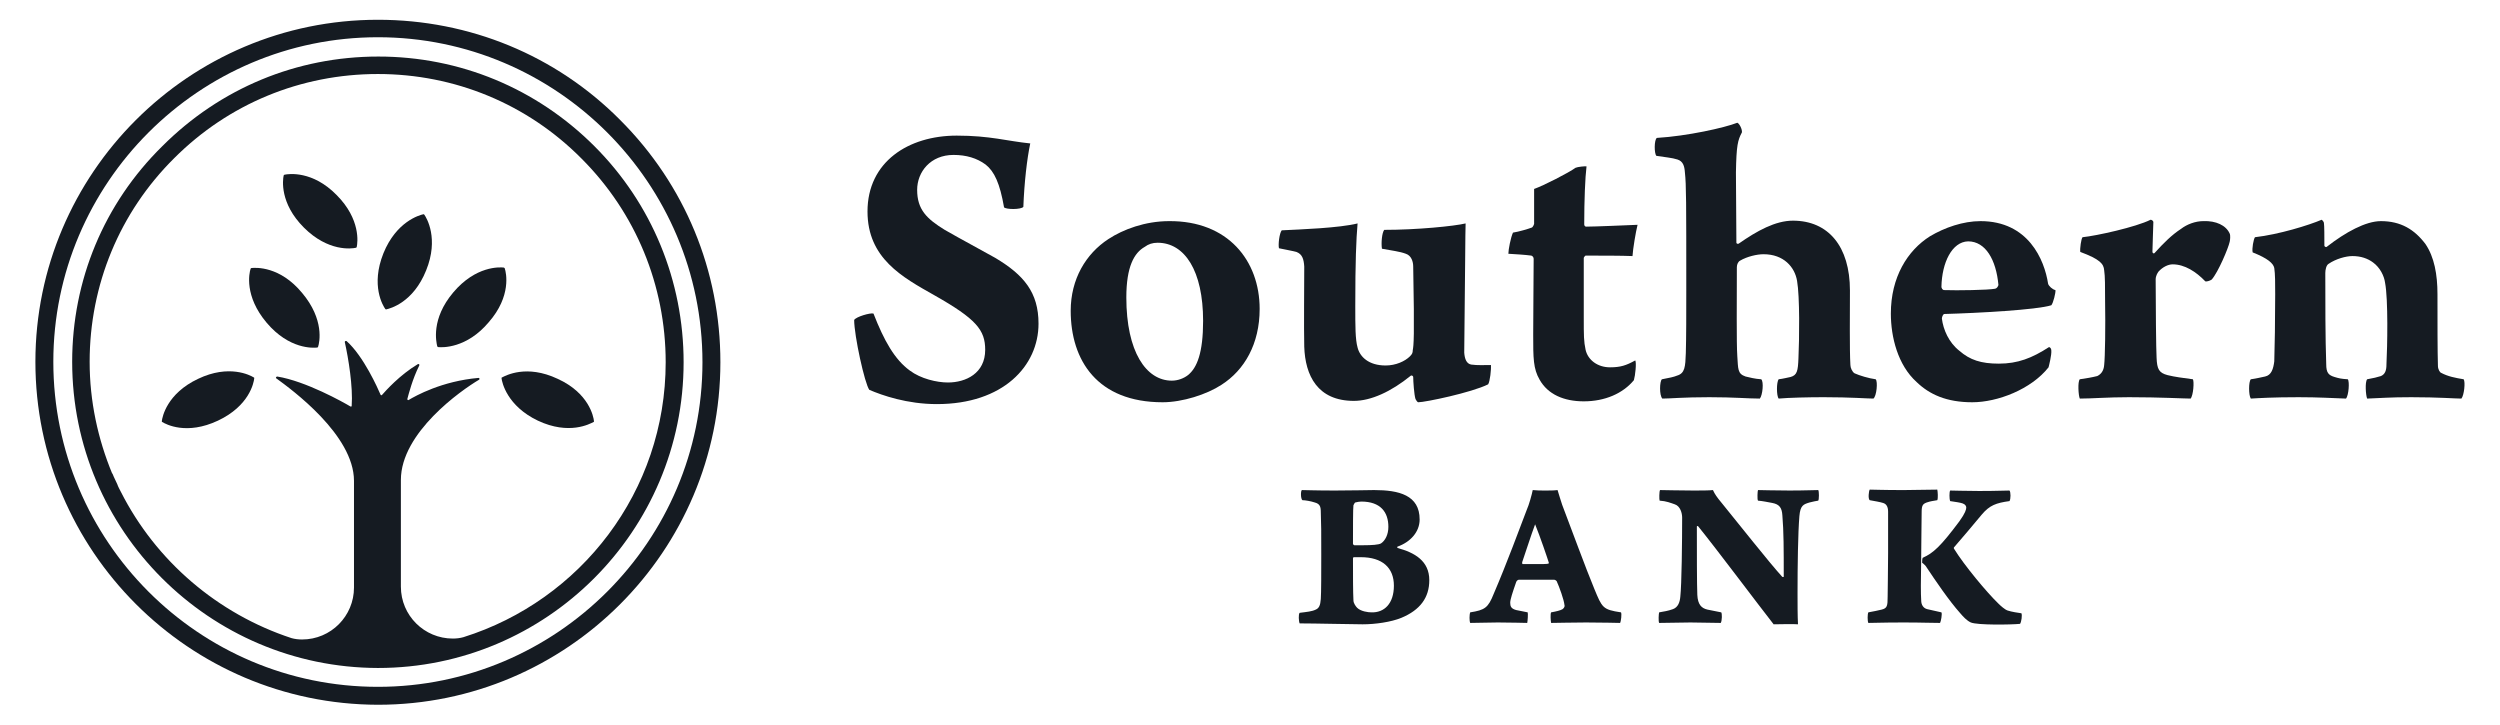
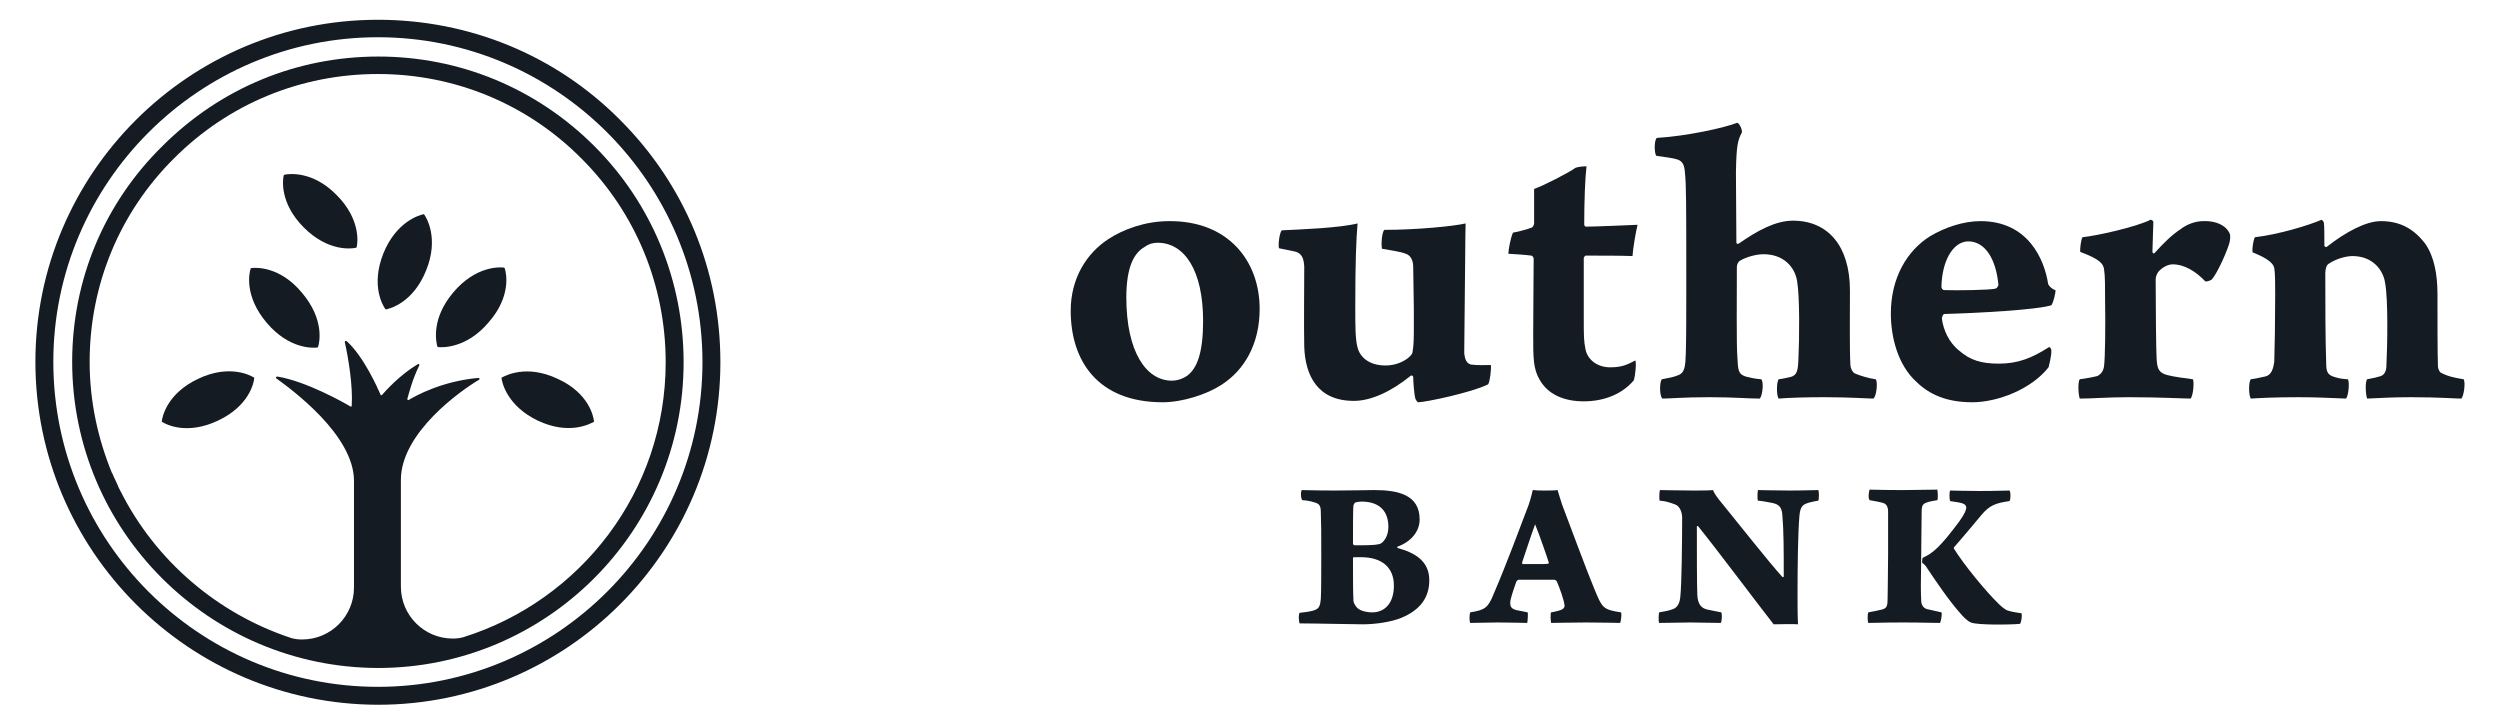
<svg xmlns="http://www.w3.org/2000/svg" id="design" style="enable-background:new 0 0 543.8 157.6;" version="1.1" viewBox="0 0 543.8 157.6" x="0px" y="0px">
  <style type="text/css">
	.st0{fill:#FFFFFF;}
	.st1{fill:#585955;}
	.st2{fill:#23819F;}
	.st3{fill:#151B22;}
</style>
  <g>
    <g>
      <g>
        <g>
          <path class="st3" d="M283.2,106.6c0.8,0,2.9,0.1,7.2,0.1c3.8,0,7.2-0.1,8.5-0.1c5.4,0,9.9,1.1,9.9,6.4c0,2.7-2,4.9-4.8,5.9&#13;&#10;     c-0.1,0-0.1,0.2,0,0.3c3.7,1,6.9,2.8,6.9,7c0,3.8-2,6.5-6.1,8.2c-2.2,0.9-5.6,1.4-8.4,1.4c-2.1,0-10.4-0.2-13.7-0.2&#13;&#10;     c-0.2-0.4-0.3-2,0-2.3c1.6-0.2,2.7-0.3,3.5-0.7c0.7-0.3,1-0.9,1.1-2.3c0.1-1.2,0.1-6.2,0.1-9.6c0-5,0-6.7-0.1-9.3&#13;&#10;     c0-1.2-0.2-1.8-1.3-2.1c-0.9-0.3-2.1-0.5-2.7-0.5C282.9,108.5,282.9,106.7,283.2,106.6z M303.2,127.4c0-3.9-2.5-6.2-7.2-6.2&#13;&#10;     c-0.1,0-1,0-1.5,0c-0.1,0-0.2,0.1-0.2,0.3c0,3.5,0,7.3,0.1,9.1c0,0.6,0.5,1.3,0.8,1.6c0.8,0.8,2.4,1,3.1,1&#13;&#10;     C301.1,133.3,303.2,131.3,303.2,127.4z M294.8,109.3c-0.1,0-0.3,0.4-0.4,0.6c-0.1,0.5-0.1,5.5-0.1,8.4c0,0.1,0.2,0.3,0.3,0.3&#13;&#10;     c0.4,0,0.9,0,2,0c1.8,0,3.3-0.1,3.8-0.4c0.9-0.6,1.6-1.9,1.6-3.6c0-3.2-1.7-5.5-5.9-5.5C295.7,109.1,295.2,109.2,294.8,109.3z" />
          <path class="st3" d="M324.9,129.2c2.8-6.5,5.9-14.9,7.2-18.3c0.5-1.1,1.1-3.3,1.3-4.3c0.9,0.1,1.8,0.1,2.7,0.1&#13;&#10;     c1,0,1.9,0,2.7-0.1c0.3,0.9,0.7,2.4,1,3.2c1.8,4.7,5.2,14,7,18.3c1.7,4.1,1.8,4.5,5.8,5.1c0.2,0.3,0,2-0.2,2.3&#13;&#10;     c-1.2,0-3.2-0.1-7.4-0.1c-3.6,0-5.8,0.1-7.6,0.1c-0.1-0.4-0.2-2,0-2.3c1.1-0.2,2-0.4,2.5-0.7c0.4-0.3,0.5-0.7,0.4-0.9&#13;&#10;     c-0.1-1.1-1.1-3.9-1.7-5.2c-0.1-0.1-0.3-0.3-0.6-0.3c-0.9,0-2.8,0-4.1,0c-1.9,0-2.8,0-3.5,0c-0.2,0-0.5,0.2-0.6,0.5&#13;&#10;     c-0.8,2.3-1.3,3.8-1.3,4.5c0,0.8,0.2,1.3,1.3,1.6c0.9,0.2,1.6,0.3,2.5,0.5c0.1,0.3,0,1.9-0.1,2.3c-1.1,0-3.2-0.1-6.4-0.1&#13;&#10;     c-1.8,0-4.3,0.1-6,0.1c-0.2-0.4-0.2-1.8,0-2.3C323,132.7,323.7,132.2,324.9,129.2z M333.9,114.1c-0.9,2.4-2,5.9-2.8,8.2&#13;&#10;     c0,0.1,0,0.4,0.1,0.4c0.6,0,1.5,0,2.8,0c1.6,0,2.5,0,2.8-0.1c0.1,0,0.1-0.2,0.1-0.2c-0.2-0.7-1.9-5.7-3-8.4&#13;&#10;     C334,114.1,333.9,114,333.9,114.1z" />
          <path class="st3" d="M361.1,106.6c1.6,0,3.5,0.1,7.2,0.1c1.6,0,3.4,0,4.3-0.1c0.4,0.9,0.9,1.6,1.9,2.8&#13;&#10;     c4,4.9,10.2,12.8,13.2,16.1c0.1,0,0.2,0,0.3,0c0-6.1,0-9.8-0.3-13.4c-0.1-1.6-0.6-2.4-2.2-2.7c-1.1-0.2-2-0.4-3.1-0.5&#13;&#10;     c-0.2-0.2-0.1-2.2,0-2.3c1,0,3.2,0.1,6.8,0.1c3.5,0,5.2-0.1,6.3-0.1c0.2,0.2,0.2,2.1,0,2.3c-0.6,0.1-1.1,0.2-1.9,0.4&#13;&#10;     c-1.3,0.4-2,0.6-2.2,3c-0.3,3.7-0.4,10.6-0.4,16.8c0,2.2,0,4.9,0.1,6.7c-0.8-0.1-4.5,0-5.3,0c-3.6-4.6-12.2-16.1-16.4-21.3&#13;&#10;     c-0.2-0.2-0.3,0-0.3,0c0,5.2,0,12.8,0.1,14.9c0.1,2.1,0.9,2.9,2.2,3.2c0.8,0.2,1.7,0.3,3,0.6c0.2,0.2,0.2,1.8-0.1,2.3&#13;&#10;     c-2.2,0-4.4-0.1-6.6-0.1c-2,0-4.7,0.1-6.8,0.1c-0.2-0.3-0.1-2.1,0-2.3c1.1-0.2,1.9-0.3,3-0.7c1.1-0.4,1.5-1.5,1.6-2.7&#13;&#10;     c0.3-2.6,0.4-12.2,0.4-17.2c0-1-0.4-2.5-1.6-2.9c-0.9-0.3-1.8-0.7-3.3-0.8C360.9,108.7,360.9,106.8,361.1,106.6z" />
          <path class="st3" d="M417.9,130.6c0,1,0.5,1.7,1.3,1.9c0.8,0.2,1.8,0.4,3.1,0.7c0.2,0.3-0.1,2-0.3,2.3c-2.5,0-3.7-0.1-7.9-0.1&#13;&#10;     c-5,0-5.9,0.1-7.7,0.1c-0.2-0.4-0.2-1.9,0-2.3c1-0.2,2.2-0.4,2.9-0.6c1.2-0.3,1.3-0.8,1.3-2.8c0-1.8,0.1-5.4,0.1-9.5&#13;&#10;     c0-5.3,0-7.4,0-9c0-1.1-0.4-1.7-1.1-1.9c-0.6-0.2-1.8-0.4-2.9-0.6c-0.4-0.3-0.2-2,0-2.3c0.9,0,2.8,0.1,7.4,0.1&#13;&#10;     c2.5,0,4.8-0.1,7.3-0.1c0.1,0.4,0.2,1.9,0,2.3c-1.1,0.2-1.4,0.2-2.3,0.5c-0.8,0.3-1.1,0.6-1.1,2c0,2.4-0.1,6.8-0.1,9.8&#13;&#10;     C417.8,127,417.8,128.9,417.9,130.6z M425,119.3c2.2,3.6,7.2,9.6,9.7,12c0.5,0.5,1.4,1.3,2,1.5c0.9,0.3,2.3,0.5,3,0.6&#13;&#10;     c0.2,0.4,0,1.9-0.3,2.3c-2,0.2-9.3,0.3-10.7-0.3c-0.9-0.4-1.7-1.3-2.3-2c-2.5-2.8-5.4-7.1-7.4-10.1c0-0.1-0.6-0.7-0.9-0.9&#13;&#10;     c0-0.2,0-1.1,0.2-1.1c2.2-1,3.8-2.4,7.9-7.9c1.3-1.8,1.5-2.6,1.5-3c0-0.3-0.2-0.7-0.8-0.9c-0.6-0.2-1.4-0.3-2.7-0.5&#13;&#10;     c-0.2-0.5-0.2-2,0-2.3c1,0,3,0.1,6.3,0.1c4.1,0,5.2-0.1,6.6-0.1c0.3,0.3,0.3,1.9,0,2.3c-2.9,0.4-4.3,0.9-6,2.9&#13;&#10;     c-2.1,2.5-4.5,5.4-6.1,7.2V119.3z" />
        </g>
      </g>
      <g>
-         <path class="st3" d="M197.9,80.6c2.4,1.8,5.9,2.6,8.3,2.6c3.9,0,8.1-2,8.1-7.1c0-4.3-1.9-6.7-11.1-11.9&#13;&#10;    c-6.9-3.9-14.5-8-14.5-18.2c0-10.8,8.9-16.5,19.4-16.5c7.3,0,11,1.2,16,1.7c-0.7,3.3-1.3,8.5-1.5,13.8c-0.5,0.6-3.7,0.6-4.2,0.1&#13;&#10;    c-0.9-5.2-2.1-7.8-4-9.3c-1.9-1.4-4.2-2.1-7-2.1c-5,0-7.9,3.7-7.9,7.6c0,4.3,2.1,6.3,6,8.7c4,2.3,7.1,3.9,11,6.1&#13;&#10;    c6.2,3.7,9.4,7.5,9.4,14.3c0,9.2-7.7,17.5-22.1,17.5c-6.5,0-11.9-1.9-14.7-3.1c-1-1.3-3.3-11.8-3.3-15.2c0.4-0.7,3.5-1.6,4.2-1.4&#13;&#10;    C192.3,74.1,194.6,78.2,197.9,80.6z" />
        <path class="st3" d="M274,67.2c0,7.6-3.3,13.3-8.3,16.5c-3.2,2.1-8.5,3.8-12.8,3.8c-14.2,0-20-9.1-20-19.9&#13;&#10;    c0-6.9,3.3-12.4,8.2-15.6c3.2-2.1,8-3.9,13.2-3.9C267.1,48,274,56.7,274,67.2z M249,53.7c-2.3,1.3-4,4.3-4,11&#13;&#10;    c0,11.8,4.3,18.1,9.9,18.1c1.3,0,2.6-0.5,3.5-1.2c2-1.6,3.3-4.9,3.3-11.8c0-10.9-4-17-9.9-17C250.7,52.8,249.8,53.1,249,53.7z" />
        <path class="st3" d="M278.8,50.1c4.1-0.2,12.5-0.5,16.5-1.5c-0.3,3.5-0.5,8.2-0.5,18c0,4.4,0,7.2,0.5,9c0.5,2,2.4,3.9,6.1,3.9&#13;&#10;    c2.2,0,4.2-0.9,5.3-2c0.5-0.5,0.6-0.8,0.6-1.3c0.2-1.1,0.4-2.6,0.1-18.2c0-1.1-0.4-2.4-1.6-2.8c-1.3-0.5-3.1-0.7-5.2-1.1&#13;&#10;    c-0.2-1.2,0-3.5,0.5-4.1c7.1,0,15.2-0.8,17.7-1.4c0,0.5-0.1,3.8-0.1,8.1l-0.2,20c0.1,1.4,0.5,2.4,1.5,2.6&#13;&#10;    c1.4,0.2,2.9,0.1,4.3,0.1c0.1,0.9-0.2,3.6-0.6,4.2c-3.6,1.8-13.7,3.9-15.2,3.9c-0.2,0-0.5-0.5-0.6-0.7c-0.3-0.9-0.5-3.9-0.5-4.8&#13;&#10;    c0-0.2-0.3-0.4-0.5-0.3c-4.3,3.5-8.7,5.5-12.4,5.5c-7.9,0-10.6-5.5-10.8-11.8c-0.1-4.5,0-13,0-17.4c-0.1-1.6-0.4-2.7-1.7-3.2&#13;&#10;    c-0.7-0.2-2.4-0.5-3.8-0.8C278,53.2,278.3,50.7,278.8,50.1z" />
        <path class="st3" d="M333.7,41.1c2-0.7,7.5-3.5,9-4.6c0.4-0.2,2.2-0.4,2.4-0.3c-0.3,2.4-0.5,7.4-0.5,12.6c0,0.3,0.2,0.5,0.4,0.5&#13;&#10;    c1.9,0,8.7-0.3,11.2-0.4c-0.4,1.6-1,5.2-1.1,6.8c-2.4-0.1-6.8-0.1-10.2-0.1c-0.1,0-0.4,0.4-0.4,0.5v12.9c0,4.1,0,5.2,0.4,7.1&#13;&#10;    c0.5,2.2,2.6,3.8,5.3,3.8c2.3,0,3.5-0.4,5.5-1.5c0.3,0.5,0,3.3-0.3,4.3c-2.4,2.9-6.3,4.6-10.9,4.6c-4.3,0-7.8-1.5-9.6-4.7&#13;&#10;    c-1.4-2.4-1.4-4.7-1.4-9.8c0-4.9,0.1-12.7,0.1-16.5c0-0.3-0.2-0.6-0.5-0.7c-1.5-0.2-3.4-0.3-5-0.4c0-0.9,0.5-3.5,1-4.6&#13;&#10;    c1.3-0.2,3.3-0.8,4.1-1.1c0.1,0,0.4-0.4,0.5-0.8V41.1z" />
        <path class="st3" d="M377.7,52.8c0,0.2,0.3,0.3,0.5,0.2c4-2.8,8-5,11.8-5c7.7,0,12.4,5.6,12.4,15.2c0,5-0.1,12.8,0.1,16.2&#13;&#10;    c0,0.6,0.4,1.5,0.9,1.8c1.1,0.5,3.1,1.1,4.6,1.3c0.5,0.5,0.2,3.7-0.5,4.2c-1.3,0-4.9-0.3-10.8-0.3c-3.2,0-7.7,0.1-9.8,0.3&#13;&#10;    c-0.5-0.6-0.5-3.6,0-4.2c0.9-0.1,2.1-0.4,2.6-0.5c1.4-0.4,1.6-1.3,1.7-4.1c0.2-4.2,0.3-13.4-0.3-16.8c-0.5-3-2.9-5.8-7.3-5.8&#13;&#10;    c-1.4,0-3.6,0.5-5.1,1.4c-0.4,0.2-0.7,0.8-0.7,1.4c0,6.9-0.1,16.6,0.1,19.4c0.2,2.7,0,3.8,1.8,4.4c0.9,0.2,1.9,0.5,3.4,0.6&#13;&#10;    c0.6,0.5,0.3,3.5-0.3,4.2c-2.6,0-5.5-0.3-11-0.3c-5.7,0-8.5,0.3-10.2,0.3c-0.7-0.7-0.6-3.8-0.1-4.2c1.6-0.3,2.6-0.5,3.3-0.8&#13;&#10;    c1.7-0.5,1.8-1.9,1.9-4.9c0.1-3.2,0.1-9,0.1-13.8c0-19.3,0-22.7-0.3-25.5c-0.1-1.4-0.4-2.4-1.6-2.8c-1.2-0.4-2.8-0.5-4.6-0.8&#13;&#10;    c-0.5-0.5-0.5-3.5,0.1-3.9c6.6-0.4,14.7-2.2,17.5-3.3c0.5,0.2,1.1,1.5,1,2.1c-0.9,1.7-1.2,2.8-1.3,8.7L377.7,52.8z" />
        <path class="st3" d="M446.2,76.2c0.1,1-0.5,3.3-0.6,3.7c-3.8,4.8-11.1,7.6-16.6,7.6c-5.6,0-9.3-1.7-12.1-4.4&#13;&#10;    c-4.1-3.7-5.6-9.8-5.6-14.9c0-7.9,3.6-13.7,8.5-16.8c3.2-1.9,7.2-3.3,11-3.3c10.4,0,13.9,8.4,14.7,13.6c0.1,0.5,1,1.3,1.6,1.4&#13;&#10;    c0.1,0.5-0.5,2.9-0.9,3.3c-3.1,1-16,1.7-23.3,1.9c-0.3,0.1-0.5,0.7-0.5,1c0.3,2.4,1.5,5.2,3.8,7c2.3,2,4.7,2.8,8.6,2.8&#13;&#10;    c4.1,0,7.2-1.2,10.9-3.6C445.9,75.5,446.2,75.8,446.2,76.2z M422.3,62.4c0,0.2,0.2,0.7,0.6,0.7c2.8,0.1,9.6,0,11.1-0.3&#13;&#10;    c0.4-0.1,0.6-0.5,0.7-0.8c-0.5-5.5-2.8-9.5-6.6-9.5C424.6,52.6,422.4,57.1,422.3,62.4z" />
        <path class="st3" d="M485,50.8c0.2,0.4,0.1,1.4,0,1.8c-0.3,1.4-2.5,6.6-3.9,8.2c-0.4,0.3-1.2,0.5-1.4,0.4c-2-2.1-4.5-3.7-7.1-3.7&#13;&#10;    c-1,0-2.2,0.6-3.1,1.6c-0.2,0.3-0.6,0.9-0.6,1.7c0,5.3,0.1,15.6,0.2,17c0.1,2.5,0.5,3.3,2.4,3.8c1.6,0.4,3.3,0.6,5.5,0.9&#13;&#10;    c0.3,0.5,0.1,3.5-0.5,4.2c-1.4,0-6.6-0.3-13.4-0.3c-4.7,0-8,0.3-10.7,0.3c-0.3-0.6-0.5-3.7,0-4.2c1.4-0.2,2.6-0.4,3.8-0.7&#13;&#10;    c0.8-0.4,1.4-1.1,1.5-2.4c0.2-1.7,0.3-8.5,0.2-14c0-2.9,0-5.4-0.2-6.6c-0.1-1.4-0.9-2.4-5.2-4c-0.1-0.7,0.2-2.9,0.5-3.2&#13;&#10;    c3-0.3,11.6-2.2,14.8-3.8c0.3,0,0.6,0.3,0.6,0.5c0,0.8-0.2,5.2-0.2,6.4c0,0.5,0.4,0.5,0.5,0.3c1.9-2.1,3.7-3.9,5.7-5.2&#13;&#10;    c1.3-1,3.1-1.7,4.9-1.7C482,48,484.2,49,485,50.8z" />
        <path class="st3" d="M492.7,81.9c1.4-0.3,1.8-1.7,2-3.3c0.1-2.7,0.2-9.3,0.2-14.6c0-2.4,0-4.4-0.2-5.7c-0.2-1-1.4-2.1-4.7-3.4&#13;&#10;    c-0.2-0.8,0.2-2.9,0.5-3.3c5.2-0.6,11.7-2.6,14.5-3.8c0.2,0.1,0.5,0.5,0.5,0.7c0.1,0.5,0.1,3.3,0.1,4.9c0,0.3,0.4,0.4,0.5,0.3&#13;&#10;    c4.1-3.2,8.5-5.6,11.8-5.6c4.3,0,7.3,1.8,9.7,5c1.9,2.8,2.6,6.6,2.6,10.9c0,6.2,0,12.5,0.1,15.6c0,0.7,0.4,1.4,0.7,1.5&#13;&#10;    c1.5,0.8,3.1,1.1,4.9,1.4c0.4,0.6,0.1,3.5-0.5,4.2c-1.4,0-4.9-0.3-10.9-0.3c-4.7,0-6.7,0.2-9.6,0.3c-0.3-0.7-0.5-3.6,0-4.2&#13;&#10;    c1.2-0.2,2.4-0.5,3-0.7c0.9-0.4,1.2-1.2,1.2-2.5c0.2-3.8,0.4-14.2-0.3-17.8c-0.2-1.5-1.1-3.3-2.6-4.4c-1.2-0.9-2.7-1.4-4.5-1.4&#13;&#10;    c-1.4,0-3.6,0.6-5.2,1.7c-0.5,0.3-0.7,1.3-0.7,2c0,6.3,0,14.1,0.2,19.8c0,1.9,0.5,2.4,1.8,2.8c1,0.3,1.4,0.4,2.9,0.5&#13;&#10;    c0.4,0.5,0.2,3.5-0.4,4.2c-2.9-0.1-6-0.3-10.3-0.3c-5.5,0-8.8,0.2-10.4,0.3c-0.5-0.7-0.5-3.7,0-4.2&#13;&#10;    C491,82.3,491.7,82.1,492.7,81.9z" />
      </g>
    </g>
    <g>
      <path class="st3" d="M129.3,31.8c-12.6-12.6-29.3-19.5-47-19.5c0,0,0,0,0,0c-17.8,0-34.4,6.9-47,19.5C22.6,44.3,15.7,61,15.7,78.7&#13;&#10;   c0,36.7,29.8,66.5,66.5,66.6c0,0,0,0,0,0c36.7,0,66.5-29.8,66.5-66.5C148.7,61.1,141.8,44.3,129.3,31.8z M100.8,138.6&#13;&#10;   c-0.7,0.2-1.5,0.3-2.3,0.3h0c-6.2,0-11.3-5-11.3-11.3v-23.2c0-10.3,13.1-19.5,17-21.8c0.2-0.1,0.1-0.4-0.1-0.4&#13;&#10;   c-8,0.7-13.7,3.9-15.2,4.8c-0.1,0.1-0.3,0-0.3-0.2c0.3-1.1,1.1-4.3,2.6-7.3c0.1-0.2-0.1-0.4-0.3-0.3c-4,2.4-7,5.8-7.8,6.7&#13;&#10;   c-0.1,0.1-0.2,0.1-0.3,0c-0.6-1.4-3.7-8.4-7.4-11.7c-0.2-0.1-0.4,0-0.4,0.2c0.8,3.6,1.8,9.7,1.5,13.9c0,0.1-0.1,0.2-0.3,0.1&#13;&#10;   c-1.5-0.9-9.7-5.5-15.9-6.5c-0.2,0-0.4,0.3-0.2,0.4c3.3,2.4,16.9,12.3,16.9,22.3v23.2c0,6.2-5,11.3-11.3,11.3&#13;&#10;   c-0.8,0-1.6-0.1-2.3-0.3C47.3,133.5,33.9,122,26.3,107c-0.3-0.6-0.6-1.1-0.8-1.7c-0.3-0.7-0.7-1.4-1-2.2c0,0,0-0.1-0.1-0.1&#13;&#10;   c-3.1-7.5-4.9-15.7-4.9-24.3c0-16.7,6.5-32.5,18.4-44.3c11.8-11.8,27.5-18.3,44.3-18.3c0,0,0,0,0,0c16.7,0,32.5,6.5,44.3,18.4&#13;&#10;   c11.8,11.8,18.3,27.6,18.3,44.3C144.8,106.9,126.3,130.6,100.8,138.6z" />
      <path class="st3" d="M134.9,26.1C120.9,12,102.1,4.3,82.2,4.3c0,0,0,0,0,0C41.1,4.3,7.7,37.7,7.7,78.7c0,41.1,33.4,74.5,74.5,74.6&#13;&#10;   c0,0,0,0,0,0c41.1,0,74.5-33.4,74.5-74.5C156.7,58.9,149,40.2,134.9,26.1z M82.2,149.4C82.2,149.4,82.2,149.4,82.2,149.4&#13;&#10;   c-39,0-70.6-31.7-70.6-70.7c0-38.9,31.7-70.6,70.6-70.6c0,0,0,0,0,0c38.9,0,70.6,31.7,70.6,70.7&#13;&#10;   C152.8,117.7,121.1,149.4,82.2,149.4z" />
      <path class="st3" d="M109.8,58.4c0-0.1-0.1-0.1-0.2-0.2c-0.9-0.1-6.1-0.4-11,5.4c-4.9,5.8-3.7,10.8-3.5,11.7&#13;&#10;   c0,0.1,0.1,0.1,0.2,0.2c0.9,0.1,6.2,0.3,11-5.4C111.3,64.4,110.1,59.3,109.8,58.4z" />
      <path class="st3" d="M83.4,55.1c-2.8,7-0.1,11.4,0.4,12.1c0.1,0.1,0.1,0.1,0.2,0.1c0.9-0.2,5.9-1.5,8.7-8.5&#13;&#10;   c2.8-6.9,0.1-11.4-0.4-12.1c-0.1-0.1-0.1-0.1-0.2-0.1C91.2,46.8,86.2,48.2,83.4,55.1z" />
      <path class="st3" d="M121.3,82.4c-6.8-3.2-11.3-0.7-12.1-0.3c-0.1,0-0.1,0.1-0.1,0.2c0.1,0.9,1.2,6,7.9,9.2&#13;&#10;   c6.8,3.2,11.3,0.7,12.1,0.3c0.1,0,0.1-0.1,0.1-0.2C129.1,90.6,128.1,85.5,121.3,82.4z" />
      <path class="st3" d="M61.9,38c-0.1,0-0.2,0.1-0.2,0.2c-0.2,0.9-0.9,6,4.4,11.3c5.3,5.3,10.4,4.6,11.3,4.4c0.1,0,0.2-0.1,0.2-0.2&#13;&#10;   c0.2-0.9,0.9-6-4.4-11.3C68,37.1,62.8,37.8,61.9,38z" />
      <path class="st3" d="M54.7,58.3c-0.1,0-0.2,0.1-0.2,0.2c-0.3,0.9-1.4,5.9,3.5,11.7c4.9,5.8,10.1,5.5,11,5.4c0.1,0,0.2-0.1,0.2-0.2&#13;&#10;   c0.3-0.9,1.4-5.9-3.5-11.7C60.9,57.9,55.7,58.2,54.7,58.3z" />
      <path class="st3" d="M43.1,82.4c-6.8,3.2-7.8,8.3-7.9,9.2c0,0.1,0,0.2,0.1,0.2c0.8,0.5,5.3,2.9,12.1-0.3c6.8-3.2,7.8-8.2,7.9-9.2&#13;&#10;   c0-0.1,0-0.2-0.1-0.2C54.4,81.6,49.8,79.2,43.1,82.4z" />
    </g>
  </g>
</svg>